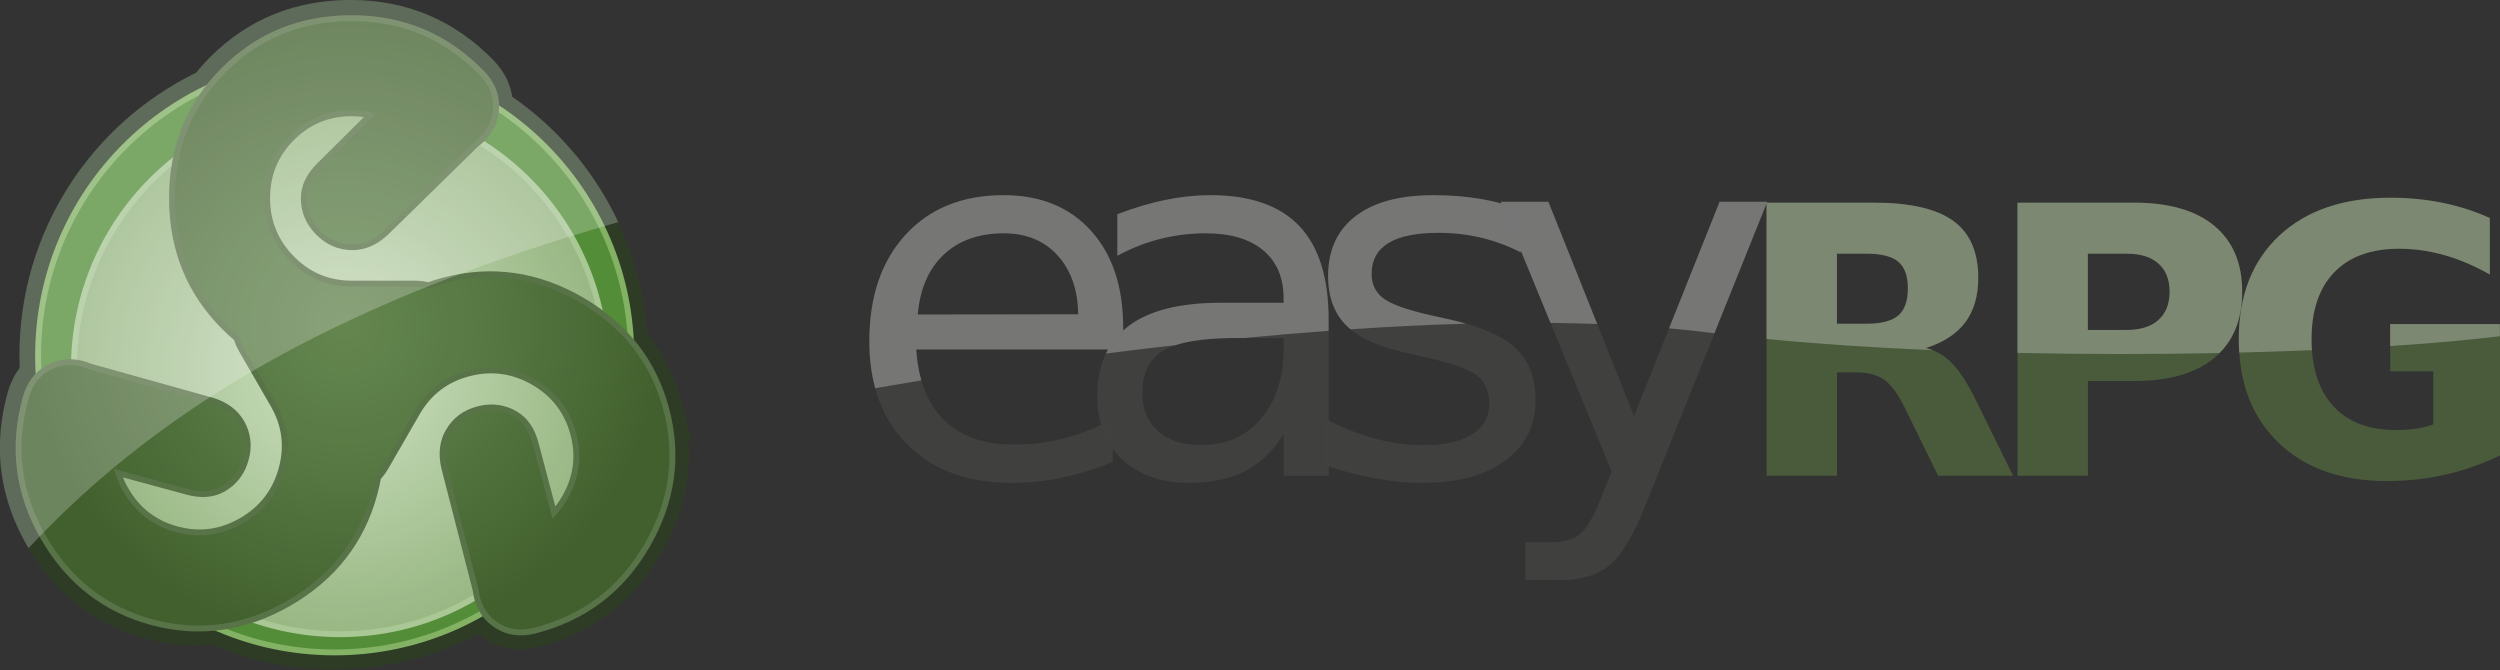
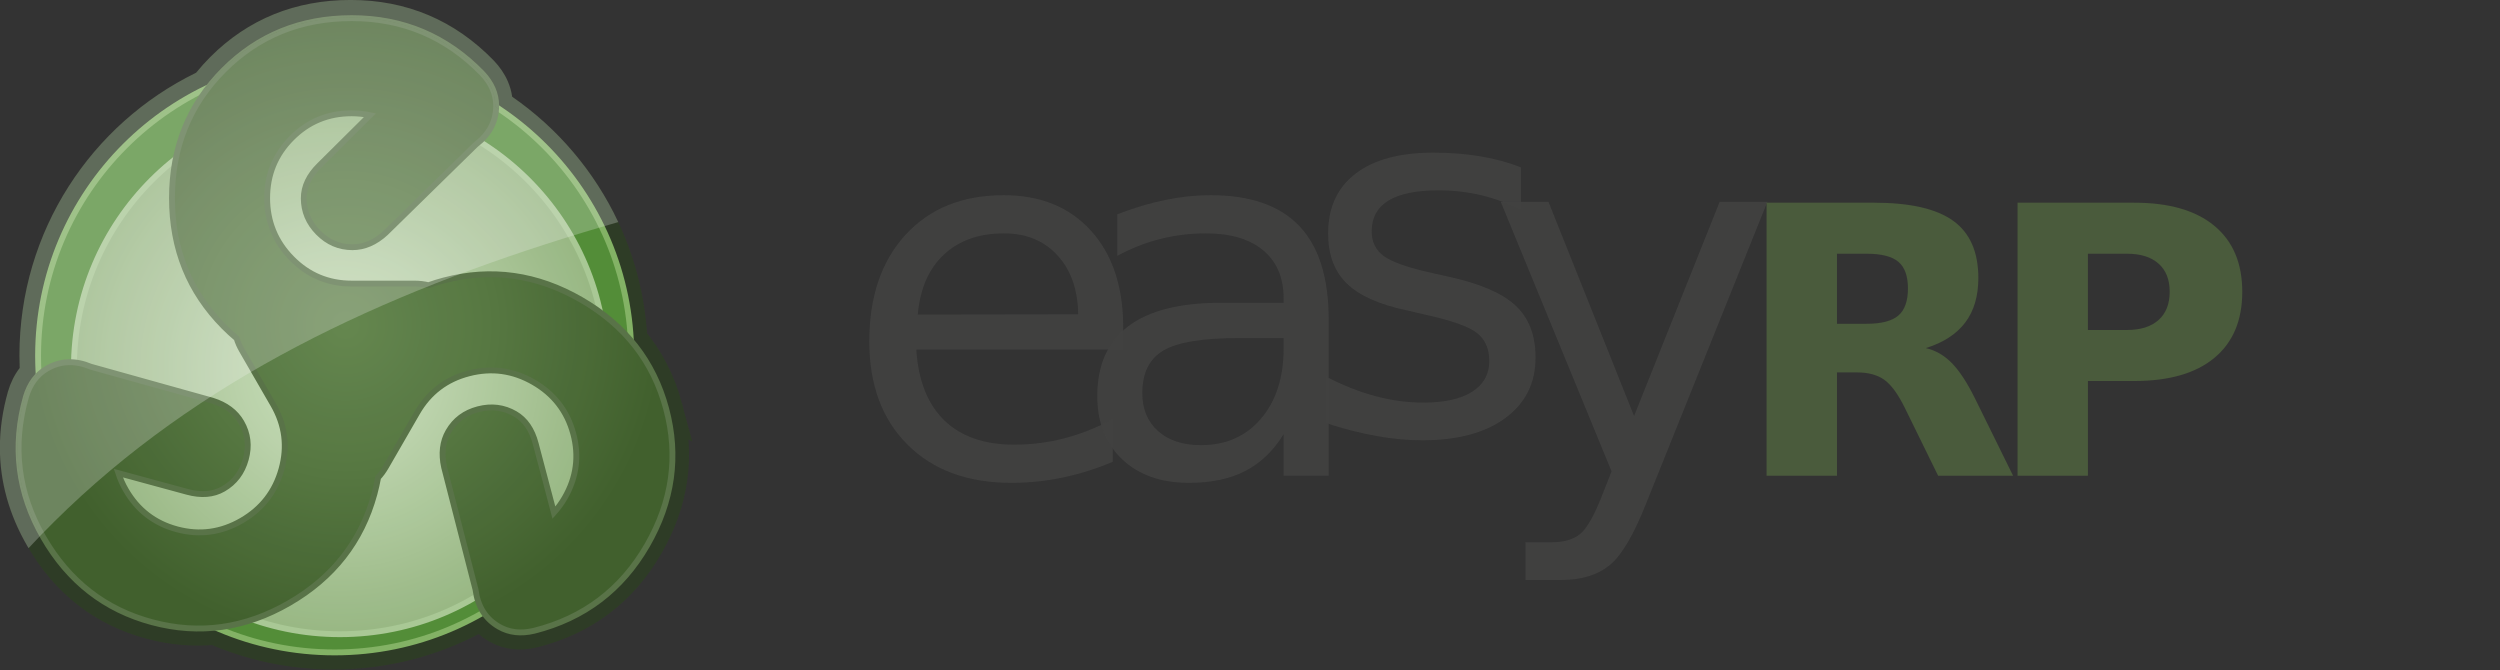
<svg xmlns="http://www.w3.org/2000/svg" xml:space="preserve" enable-background="new 0 0 792 612" viewBox="0 0 1204.692 322.89" height="344.416" width="1285.005" y="0px" x="0px" id="Logo" version="1.1">
  <rect x="0" y="0" width="1204.692" height="322.89" fill="#333333" stroke="none" />
  <defs id="defs44" />
  <g transform="translate(802.998,624.087)" style="opacity:0.94" id="layer3">
    <g transform="matrix(0.566,0,0,0.566,-868.66,-637.587)" id="g41">
      <path style="fill:#ffffff;stroke:#2e3d25;stroke-width:30" id="path5" d="m 682.256,371.344 c -5.95,-22.158 -15.966,-41.487 -30.027,-58.002 -4.224,-83.34 -48.864,-156.008 -114.702,-198.825 0.009,-0.362 0.03,-0.718 0.03,-1.083 0,-10.023 -4,-19.25 -12,-27.672 -30.406,-31.281 -67.406,-46.93 -111,-46.93 -43.203,0 -79.501,14.719 -108.899,44.156 -4.755,4.76 -9.119,9.704 -13.105,14.826 -85.685,40.38 -144.996,127.516 -144.996,228.518 0,5.421 0.191,10.797 0.527,16.133 -4.942,4.795 -8.571,11.083 -10.875,18.877 -11.887,41.973 -6.939,81.84 14.857,119.594 21.602,37.414 52.497,61.488 92.689,72.23 18.347,4.905 36.408,6.426 54.185,4.585 30.963,13.548 65.158,21.081 101.117,21.081 46.198,0 89.493,-12.417 126.745,-34.081 3.282,4.959 7.652,9.033 13.138,12.2 8.682,5.012 18.672,6.16 29.965,3.443 42.293,-10.691 74.346,-34.91 96.143,-72.664 21.6,-37.414 27.001,-76.207 16.208,-116.386 z" />
      <circle style="fill:#559338;stroke:#88ba68;stroke-width:5" id="circle7" r="252.5" cy="326.791" cx="400.939" />
      <radialGradient gradientUnits="userSpaceOnUse" r="226.5" cy="337.291" cx="405.44" id="SVGID_1_">
        <stop id="stop9" style="stop-color:#D8EDCA" offset="0" />
        <stop id="stop11" style="stop-color:#9EBF88" offset="1" />
      </radialGradient>
      <circle style="fill:url(#SVGID_1_);stroke:#b0d19b;stroke-width:5" id="circle14" r="226.5" cy="337.291" cx="405.439" />
      <radialGradient gradientUnits="userSpaceOnUse" r="270.064" cy="300.789" cx="410.165" id="SVGID_2_">
        <stop id="stop16" style="stop-color:#688C51" offset="0" />
        <stop id="stop18" style="stop-color:#587B42" offset="0.475" />
        <stop id="stop20" style="stop-color:#42632D" offset="1" />
      </radialGradient>
      <path style="fill:url(#SVGID_2_);stroke:#5b7749;stroke-width:5" id="path23" d="m 683.139,371.803 c -10.791,-40.186 -34.926,-71.087 -72.387,-92.716 -37.463,-21.629 -76.373,-27.125 -116.746,-16.479 -4.532,1.195 -8.94,2.567 -13.236,4.1 -3.688,-0.938 -7.661,-1.416 -11.932,-1.416 H 415.44 c -20,0 -37,-7.117 -51,-21.359 -14,-14.234 -21,-31.383 -21,-51.445 0,-20.047 6.992,-37.094 20.984,-51.133 13.984,-14.039 30.977,-21.063 50.969,-21.063 5.188,0 10.383,0.547 15.586,1.633 l -43.063,42.75 c -8.852,8.734 -13.273,18.055 -13.273,27.969 0,11.109 4.094,20.828 12.297,29.156 8.203,8.328 17.899,12.492 29.102,12.492 10,0 19.398,-4.031 28.203,-12.102 l 76.797,-75.203 c 11.594,-8.82 17.398,-19.852 17.398,-33.094 0,-10.023 -4,-19.25 -12,-27.672 -30.406,-31.281 -67.406,-46.93 -111,-46.93 -43.204,0 -79.5,14.719 -108.899,44.156 -29.406,29.438 -44.102,65.789 -44.102,109.047 0,43.258 14.695,79.703 44.102,109.344 3.539,3.568 7.181,6.917 10.92,10.055 1.031,3.403 2.527,6.821 4.51,10.256 l 26.699,46.245 c 10,17.32 12.336,35.602 7.002,54.846 -5.327,19.242 -16.678,33.879 -34.053,43.91 -17.361,10.023 -35.621,12.49 -54.775,7.393 -19.15,-5.092 -33.729,-16.295 -43.725,-33.609 -2.594,-4.492 -4.718,-9.264 -6.379,-14.314 l 58.554,15.92 c 11.99,3.297 22.272,2.467 30.858,-2.49 9.621,-5.555 15.991,-13.959 19.102,-25.227 3.111,-11.27 1.869,-21.748 -3.732,-31.449 -5,-8.66 -13.19,-14.785 -24.582,-18.375 L 193.414,336.093 c -13.436,-5.63 -25.891,-5.141 -37.359,1.48 -8.681,5.012 -14.671,13.089 -17.964,24.229 -11.887,41.973 -6.939,81.84 14.857,119.594 21.602,37.414 52.497,61.488 92.69,72.23 40.197,10.748 79.026,5.299 116.488,-16.33 37.461,-21.629 61.677,-52.578 72.643,-92.865 1.277,-4.691 2.324,-9.361 3.16,-14.012 2.413,-2.584 4.609,-5.572 6.578,-8.984 l 26.699,-46.244 c 10,-17.32 24.664,-28.484 43.998,-33.487 19.328,-5.007 37.678,-2.495 55.053,7.536 17.361,10.023 28.629,24.602 33.791,43.74 5.166,19.129 2.752,37.357 -7.244,54.67 -2.594,4.494 -5.666,8.719 -9.207,12.682 l -15.492,-58.668 c -3.137,-12.033 -8.998,-20.521 -17.584,-25.479 -9.621,-5.555 -20.084,-6.869 -31.398,-3.93 -11.314,2.941 -19.768,9.254 -25.369,18.957 -5,8.66 -6.209,18.814 -3.621,30.475 l 26.729,104.111 c 1.842,14.449 8.492,24.992 19.961,31.613 8.682,5.012 18.672,6.16 29.965,3.443 42.293,-10.691 74.346,-34.91 96.143,-72.664 21.6,-37.415 27.001,-76.208 16.208,-116.387 z" />
      <g id="g39">
        <linearGradient y2="330.265" x2="380.501" y1="95.266" x1="265.501" gradientUnits="userSpaceOnUse" id="SVGID_3_">
          <stop id="stop25" style="stop-color:#FFFFFF" offset="0" />
          <stop id="stop27" style="stop-color:#FFFFFF" offset="1" />
        </linearGradient>
        <path style="opacity:0.25;fill:url(#SVGID_3_)" id="path30" d="m 137.208,361.342 c 2.304,-7.794 5.933,-14.082 10.875,-18.877 -0.336,-5.336 -0.527,-10.712 -0.527,-16.133 0,-101.002 59.312,-188.137 144.996,-228.518 3.986,-5.122 8.351,-10.065 13.105,-14.826 29.398,-29.438 65.696,-44.156 108.899,-44.156 43.594,0 80.594,15.648 111,46.93 8,8.422 12,17.648 12,27.672 0,0.365 -0.021,0.721 -0.03,1.083 38.732,25.189 70.124,60.713 90.271,102.661 4.848,-1.429 9.706,-2.847 14.579,-4.247 -20.205,-43.096 -51.554,-79.922 -90.329,-106.736 -0.645,-4.527 -1.898,-8.962 -3.729,-13.166 -2.794,-6.44 -6.867,-12.316 -11.888,-17.597 l -0.094,-0.101 -0.024,-0.024 C 519.871,58.38 501.3,45.391 480.842,36.75 460.393,28.094 438.141,23.823 414.557,23.832 c -23.298,-0.007 -45.188,3.991 -65.264,12.139 -20.079,8.131 -38.266,20.397 -54.251,36.417 -4.306,4.312 -8.334,8.776 -12.082,13.389 -89.041,43.399 -150.392,134.821 -150.404,240.553 0,3.633 0.081,7.231 0.228,10.798 -4.501,5.817 -7.804,12.614 -9.961,19.961 l -0.026,0.088 -0.022,0.076 c -4.541,16.027 -6.863,31.98 -6.861,47.741 -0.026,28.904 7.877,57.024 23.162,83.44 0.408,0.707 0.827,1.4 1.242,2.1 3.559,-3.827 7.143,-7.616 10.762,-11.353 -20.948,-37.234 -25.575,-76.515 -13.872,-117.839 z" />
        <linearGradient y2="330.259" x2="380.512" y1="95.26" x1="265.512" gradientUnits="userSpaceOnUse" id="SVGID_4_">
          <stop id="stop32" style="stop-color:#FFFFFF" offset="0" />
          <stop id="stop34" style="stop-color:#FFFFFF" offset="1" />
        </linearGradient>
        <path style="opacity:0.25;fill:url(#SVGID_4_)" id="path37" d="m 537.526,114.517 c 0.009,-0.362 0.03,-0.718 0.03,-1.083 0,-10.023 -4,-19.25 -12,-27.672 -30.406,-31.281 -67.406,-46.93 -111,-46.93 -43.203,0 -79.501,14.719 -108.899,44.156 -4.755,4.76 -9.119,9.704 -13.105,14.826 -85.685,40.38 -144.996,127.516 -144.996,228.518 0,5.421 0.191,10.797 0.527,16.133 -4.942,4.795 -8.571,11.083 -10.875,18.877 -11.703,41.324 -7.076,80.605 13.871,117.84 3.641,-3.76 7.321,-7.46 11.022,-11.129 122.778,-121.7 278.53,-194.236 451.114,-246.516 4.848,-1.468 9.707,-2.922 14.581,-4.359 -20.146,-41.948 -51.537,-77.471 -90.27,-102.661 z" />
      </g>
    </g>
    <g id="g7033">
      <path style="fill:#424241;fill-opacity:0.937;stroke-width:1.262" id="path7" d="m -261.758,-466.26 v 10.607 h -99.707 c 0.943,14.93 5.44,26.302 13.495,34.12 8.052,7.819 19.27,11.726 33.648,11.726 8.327,0 16.401,-1.021 24.22,-3.064 7.818,-2.042 15.576,-5.107 23.277,-9.193 v 20.508 c -7.778,3.299 -15.754,5.815 -23.926,7.542 -8.172,1.728 -16.46,2.594 -24.867,2.594 -21.058,0 -37.735,-6.128 -50.031,-18.385 -12.298,-12.258 -18.445,-28.835 -18.445,-49.736 0,-21.606 5.833,-38.754 17.502,-51.445 11.668,-12.688 27.402,-19.034 47.202,-19.034 17.755,0 31.801,5.716 42.134,17.148 10.332,11.432 15.499,26.971 15.499,46.612 z m -21.686,-6.365 c -0.158,-11.863 -3.476,-21.331 -9.959,-28.404 -6.482,-7.072 -15.067,-10.607 -25.752,-10.607 -12.1,0 -21.785,3.418 -29.051,10.255 -7.268,6.836 -11.452,16.46 -12.552,28.875 z" />
      <path style="fill:#424241;fill-opacity:0.937;stroke-width:1.262" id="path9" d="m -162.747,-470.15 v 75.311 h -21.686 v -20.036 c -4.95,8.016 -11.119,13.927 -18.504,17.738 -7.387,3.812 -16.423,5.716 -27.108,5.716 -13.515,0 -24.26,-3.79 -32.234,-11.373 -7.975,-7.583 -11.962,-17.739 -11.962,-30.467 0,-14.85 4.969,-26.046 14.909,-33.589 9.939,-7.544 24.769,-11.315 44.491,-11.315 h 30.407 v -2.122 c 0,-9.977 -3.281,-17.696 -9.841,-23.16 -6.562,-5.46 -15.775,-8.191 -27.636,-8.191 -7.544,0 -14.89,0.905 -22.039,2.711 -7.151,1.809 -14.025,4.518 -20.625,8.132 v -20.033 c 7.935,-3.064 15.635,-5.363 23.1,-6.895 7.464,-1.532 14.733,-2.298 21.803,-2.298 19.093,0 33.354,4.951 42.782,14.851 9.428,9.899 14.143,24.908 14.143,45.02 z m -43.254,8.958 c -17.522,0 -29.661,2.003 -36.418,6.01 -6.759,4.008 -10.136,10.844 -10.136,20.508 0,7.701 2.534,13.809 7.602,18.327 5.069,4.518 11.964,6.776 20.685,6.776 12.022,0 21.665,-4.261 28.934,-12.788 7.267,-8.524 10.902,-19.858 10.902,-34.001 v -4.831 h -21.568 z" />
-       <path style="fill:#424241;fill-opacity:0.937;stroke-width:1.262" id="path11" d="m -70.135,-522.949 v 20.507 c -6.129,-3.141 -12.492,-5.498 -19.093,-7.072 -6.6,-1.571 -13.436,-2.358 -20.507,-2.358 -10.766,0 -18.84,1.651 -24.22,4.95 -5.383,3.3 -8.072,8.25 -8.072,14.851 0,5.028 1.923,8.976 5.775,11.845 3.848,2.869 11.589,5.599 23.218,8.19 l 7.425,1.651 c 15.399,3.3 26.342,7.956 32.824,13.965 6.482,6.011 9.723,14.399 9.723,25.164 0,12.256 -4.853,21.961 -14.556,29.109 -9.704,7.151 -23.041,10.725 -40.013,10.725 -7.072,0 -14.437,-0.689 -22.098,-2.062 -7.661,-1.374 -15.733,-3.437 -24.22,-6.188 v -22.392 c 8.014,4.166 15.91,7.289 23.69,9.37 7.778,2.082 15.479,3.124 23.1,3.124 10.213,0 18.071,-1.748 23.571,-5.244 5.499,-3.496 8.25,-8.427 8.25,-14.792 0,-5.893 -1.985,-10.41 -5.952,-13.553 -3.968,-3.141 -12.67,-6.168 -26.106,-9.075 l -7.544,-1.767 c -13.436,-2.828 -23.141,-7.17 -29.111,-13.024 -5.972,-5.852 -8.957,-13.887 -8.957,-24.101 0,-12.414 4.4,-22 13.199,-28.757 8.799,-6.757 21.292,-10.136 37.478,-10.136 8.014,0 15.557,0.589 22.628,1.768 7.072,1.176 13.593,2.943 19.565,5.301 z" />
+       <path style="fill:#424241;fill-opacity:0.937;stroke-width:1.262" id="path11" d="m -70.135,-522.949 c -6.129,-3.141 -12.492,-5.498 -19.093,-7.072 -6.6,-1.571 -13.436,-2.358 -20.507,-2.358 -10.766,0 -18.84,1.651 -24.22,4.95 -5.383,3.3 -8.072,8.25 -8.072,14.851 0,5.028 1.923,8.976 5.775,11.845 3.848,2.869 11.589,5.599 23.218,8.19 l 7.425,1.651 c 15.399,3.3 26.342,7.956 32.824,13.965 6.482,6.011 9.723,14.399 9.723,25.164 0,12.256 -4.853,21.961 -14.556,29.109 -9.704,7.151 -23.041,10.725 -40.013,10.725 -7.072,0 -14.437,-0.689 -22.098,-2.062 -7.661,-1.374 -15.733,-3.437 -24.22,-6.188 v -22.392 c 8.014,4.166 15.91,7.289 23.69,9.37 7.778,2.082 15.479,3.124 23.1,3.124 10.213,0 18.071,-1.748 23.571,-5.244 5.499,-3.496 8.25,-8.427 8.25,-14.792 0,-5.893 -1.985,-10.41 -5.952,-13.553 -3.968,-3.141 -12.67,-6.168 -26.106,-9.075 l -7.544,-1.767 c -13.436,-2.828 -23.141,-7.17 -29.111,-13.024 -5.972,-5.852 -8.957,-13.887 -8.957,-24.101 0,-12.414 4.4,-22 13.199,-28.757 8.799,-6.757 21.292,-10.136 37.478,-10.136 8.014,0 15.557,0.589 22.628,1.768 7.072,1.176 13.593,2.943 19.565,5.301 z" />
      <path style="fill:#424241;fill-opacity:0.937;stroke-width:1.262" id="path13" d="m -9.333,-382.581 c -6.128,15.713 -12.101,25.967 -17.914,30.76 -5.815,4.792 -13.594,7.189 -23.335,7.189 h -17.325 v -18.15 h 12.728 c 5.97,0 10.607,-1.414 13.907,-4.242 3.3,-2.828 6.954,-9.507 10.961,-20.036 l 3.89,-9.9 -53.39,-129.879 h 22.982 l 41.251,103.243 41.251,-103.243 h 22.981 z" />
      <path style="fill:#4d603d;fill-opacity:0.941;stroke-width:1.262" id="path15" d="m 82.199,-444.63 v 49.792 h -33.927 v -131.573 h 51.819 c 17.329,0 30.034,2.909 38.115,8.725 8.075,5.816 12.116,15.013 12.116,27.582 0,8.697 -2.1,15.834 -6.3,21.416 -4.2,5.582 -10.531,9.694 -18.991,12.337 4.64,1.058 8.798,3.452 12.471,7.181 3.67,3.732 7.386,9.386 11.147,16.964 l 18.419,37.365 h -36.133 l -16.039,-32.691 c -3.232,-6.579 -6.507,-11.074 -9.826,-13.484 -3.321,-2.408 -7.743,-3.613 -13.265,-3.613 z m 14.277,-23.44 c 7.107,0 12.205,-1.323 15.29,-3.967 3.083,-2.644 4.624,-6.991 4.624,-13.043 0,-5.993 -1.541,-10.281 -4.624,-12.866 -3.086,-2.585 -8.184,-3.877 -15.29,-3.877 H 82.198 v 33.753 z" />
      <path style="fill:#4d603d;fill-opacity:0.941;stroke-width:1.262" id="path17" d="m 169.199,-526.411 h 56.312 c 16.743,0 29.595,3.717 38.556,11.148 8.958,7.434 13.436,18.022 13.436,31.77 0,13.806 -4.479,24.427 -13.436,31.857 -8.961,7.434 -21.813,11.148 -38.556,11.148 H 203.126 v 45.649 h -33.927 z m 33.926,24.588 v 36.748 h 18.771 c 6.579,0 11.662,-1.6 15.246,-4.802 3.582,-3.202 5.377,-7.741 5.377,-13.616 0,-5.874 -1.795,-10.399 -5.377,-13.571 -3.584,-3.173 -8.667,-4.759 -15.246,-4.759 h -18.771 z" />
-       <path style="fill:#4d603d;fill-opacity:0.941;stroke-width:1.262" id="path19" d="m 401.693,-404.62 c -8.46,4.113 -17.245,7.197 -26.352,9.253 -9.106,2.056 -18.505,3.085 -28.201,3.085 -21.914,0 -39.273,-6.126 -52.082,-18.375 -12.808,-12.25 -19.211,-28.861 -19.211,-49.836 0,-21.207 6.52,-37.892 19.563,-50.055 13.043,-12.16 30.902,-18.241 53.58,-18.241 8.754,0 17.142,0.823 25.161,2.467 8.019,1.646 15.582,4.084 22.692,7.314 v 27.231 c -7.343,-4.171 -14.643,-7.284 -21.898,-9.341 -7.257,-2.056 -14.529,-3.085 -21.813,-3.085 -13.513,0 -23.926,3.776 -31.24,11.325 -7.314,7.55 -10.972,18.346 -10.972,32.386 0,13.925 3.525,24.676 10.575,32.256 7.05,7.578 17.065,11.368 30.052,11.368 3.525,0 6.799,-0.221 9.826,-0.66 3.024,-0.442 5.741,-1.131 8.152,-2.072 v -25.555 h -20.709 v -22.738 h 52.876 v 63.275 z" />
      <g id="g21" style="opacity:0.3;fill:#ffffff;fill-opacity:1" transform="matrix(1.262,0,0,1.262,-461.147,-852.233)">
-         <path d="m 191.326,255.296 c -5.603,0 -11.362,0.607 -17.275,1.821 -5.915,1.214 -12.016,3.035 -18.303,5.463 v 15.875 c 5.229,-2.863 10.676,-5.011 16.342,-6.443 5.664,-1.432 11.486,-2.148 17.462,-2.148 9.399,0 16.699,2.164 21.897,6.49 5.197,4.328 7.797,10.444 7.797,18.35 v 1.681 h -24.092 c -15.626,0 -27.376,2.988 -35.251,8.965 -0.673,0.511 -1.307,1.05 -1.922,1.604 v -1.137 c 0,-15.563 -4.094,-27.874 -12.279,-36.933 -8.187,-9.058 -19.315,-13.587 -33.384,-13.587 -15.688,0 -28.154,5.028 -37.399,15.081 -9.245,10.055 -13.867,23.642 -13.867,40.761 0,6.486 0.758,12.438 2.252,17.874 4.784,-0.84 10.714,-1.854 17.619,-2.99 -1.02,-3.562 -1.67,-7.492 -1.942,-11.802 h 73.203 c -0.279,0.504 -0.543,1.019 -0.793,1.543 8.524,-1.083 17.378,-2.148 26.483,-3.169 5.625,-1.84 13.715,-2.763 24.285,-2.763 h 2.24 c 10.506,-1.008 21.221,-1.927 32.031,-2.724 v -4.374 c 0,-15.936 -3.735,-27.827 -11.206,-35.671 -7.472,-7.844 -18.77,-11.767 -33.898,-11.767 z m -111.785,45.57 c 0.871,-9.836 4.186,-17.462 9.945,-22.878 5.757,-5.417 13.431,-8.125 23.018,-8.125 8.466,0 15.268,2.802 20.404,8.404 5.136,5.604 7.765,13.105 7.891,22.505 z m 324.248,-42.71 0.137,-0.339 h -18.209 l -19.312,48.336 c 5.369,0.471 10.627,1.025 15.753,1.672 0.526,0.066 1.059,0.131 1.588,0.197 l 19.879,-49.458 v -0.409 h 0.164 z m -101.648,-0.339 0.262,0.636 c -2.589,-0.703 -5.288,-1.289 -8.096,-1.756 -5.603,-0.935 -11.579,-1.401 -17.929,-1.401 -12.825,0 -22.724,2.678 -29.695,8.031 -6.973,5.354 -10.458,12.949 -10.458,22.785 0,8.093 2.365,14.459 7.097,19.096 0.458,0.449 0.952,0.883 1.466,1.31 14.726,-0.99 29.573,-1.733 44.263,-2.138 -2.291,-0.659 -4.734,-1.272 -7.35,-1.833 l -5.883,-1.308 c -9.214,-2.054 -15.347,-4.216 -18.396,-6.489 -3.051,-2.272 -4.576,-5.4 -4.576,-9.385 0,-5.229 2.131,-9.151 6.396,-11.767 4.263,-2.614 10.66,-3.922 19.19,-3.922 5.603,0 11.019,0.623 16.248,1.868 5.229,1.246 10.272,3.113 15.128,5.603 v -0.679 l 11.349,27.608 c 6.02,0.063 11.973,0.198 17.841,0.412 l -18.647,-46.672 h -18.21 z m 172.74,7.252 c -6.402,-4.608 -16.469,-6.913 -30.199,-6.913 h -40.893 l -0.164,0.409 v 51.646 c 19.899,1.938 41.397,3.343 63.491,4.278 -0.868,-0.34 -1.76,-0.614 -2.675,-0.823 6.703,-2.095 11.719,-5.353 15.047,-9.775 3.328,-4.422 4.992,-10.077 4.992,-16.968 0,-9.959 -3.201,-17.245 -9.599,-21.854 z m -20.947,36.169 c -2.445,2.095 -6.484,3.143 -12.115,3.143 h -11.313 v -26.743 h 11.313 c 5.631,0 9.67,1.024 12.115,3.072 2.443,2.049 3.664,5.446 3.664,10.194 0,4.795 -1.221,8.24 -3.664,10.334 z m 120.67,-34.249 c -7.1,-5.888 -17.283,-8.833 -30.549,-8.833 h -44.617 v 57.368 c 26.091,0.577 52.332,0.563 77.152,0.056 5.767,-5.757 8.66,-13.558 8.66,-23.419 0,-10.892 -3.549,-19.282 -10.646,-25.172 z m -21.333,35.96 c -2.84,2.537 -6.867,3.805 -12.08,3.805 h -14.873 v -29.116 h 14.873 c 5.213,0 9.24,1.257 12.08,3.771 2.838,2.514 4.26,6.099 4.26,10.753 0,4.654 -1.422,8.25 -4.26,10.787 z m 88.483,1.571 v 8.396 c 15.918,-1.032 30.121,-2.297 41.895,-3.75 v -4.646 z m 3.42,-28.768 c 5.771,0 11.533,0.815 17.283,2.444 5.748,1.63 11.531,4.097 17.35,7.401 v -21.576 c -5.633,-2.559 -11.625,-4.491 -17.979,-5.795 -6.354,-1.303 -13,-1.955 -19.936,-1.955 -17.969,0 -32.119,4.818 -42.453,14.453 -10.334,9.637 -15.5,22.857 -15.5,39.66 0,1.715 0.067,3.384 0.176,5.025 9.521,-0.235 18.801,-0.544 27.752,-0.918 -0.092,-1.328 -0.139,-2.696 -0.139,-4.107 0,-11.124 2.898,-19.678 8.693,-25.66 5.796,-5.98 14.046,-8.972 24.753,-8.972 z" id="path23-3" style="fill:#ffffff;fill-opacity:1" />
-       </g>
+         </g>
    </g>
  </g>
</svg>